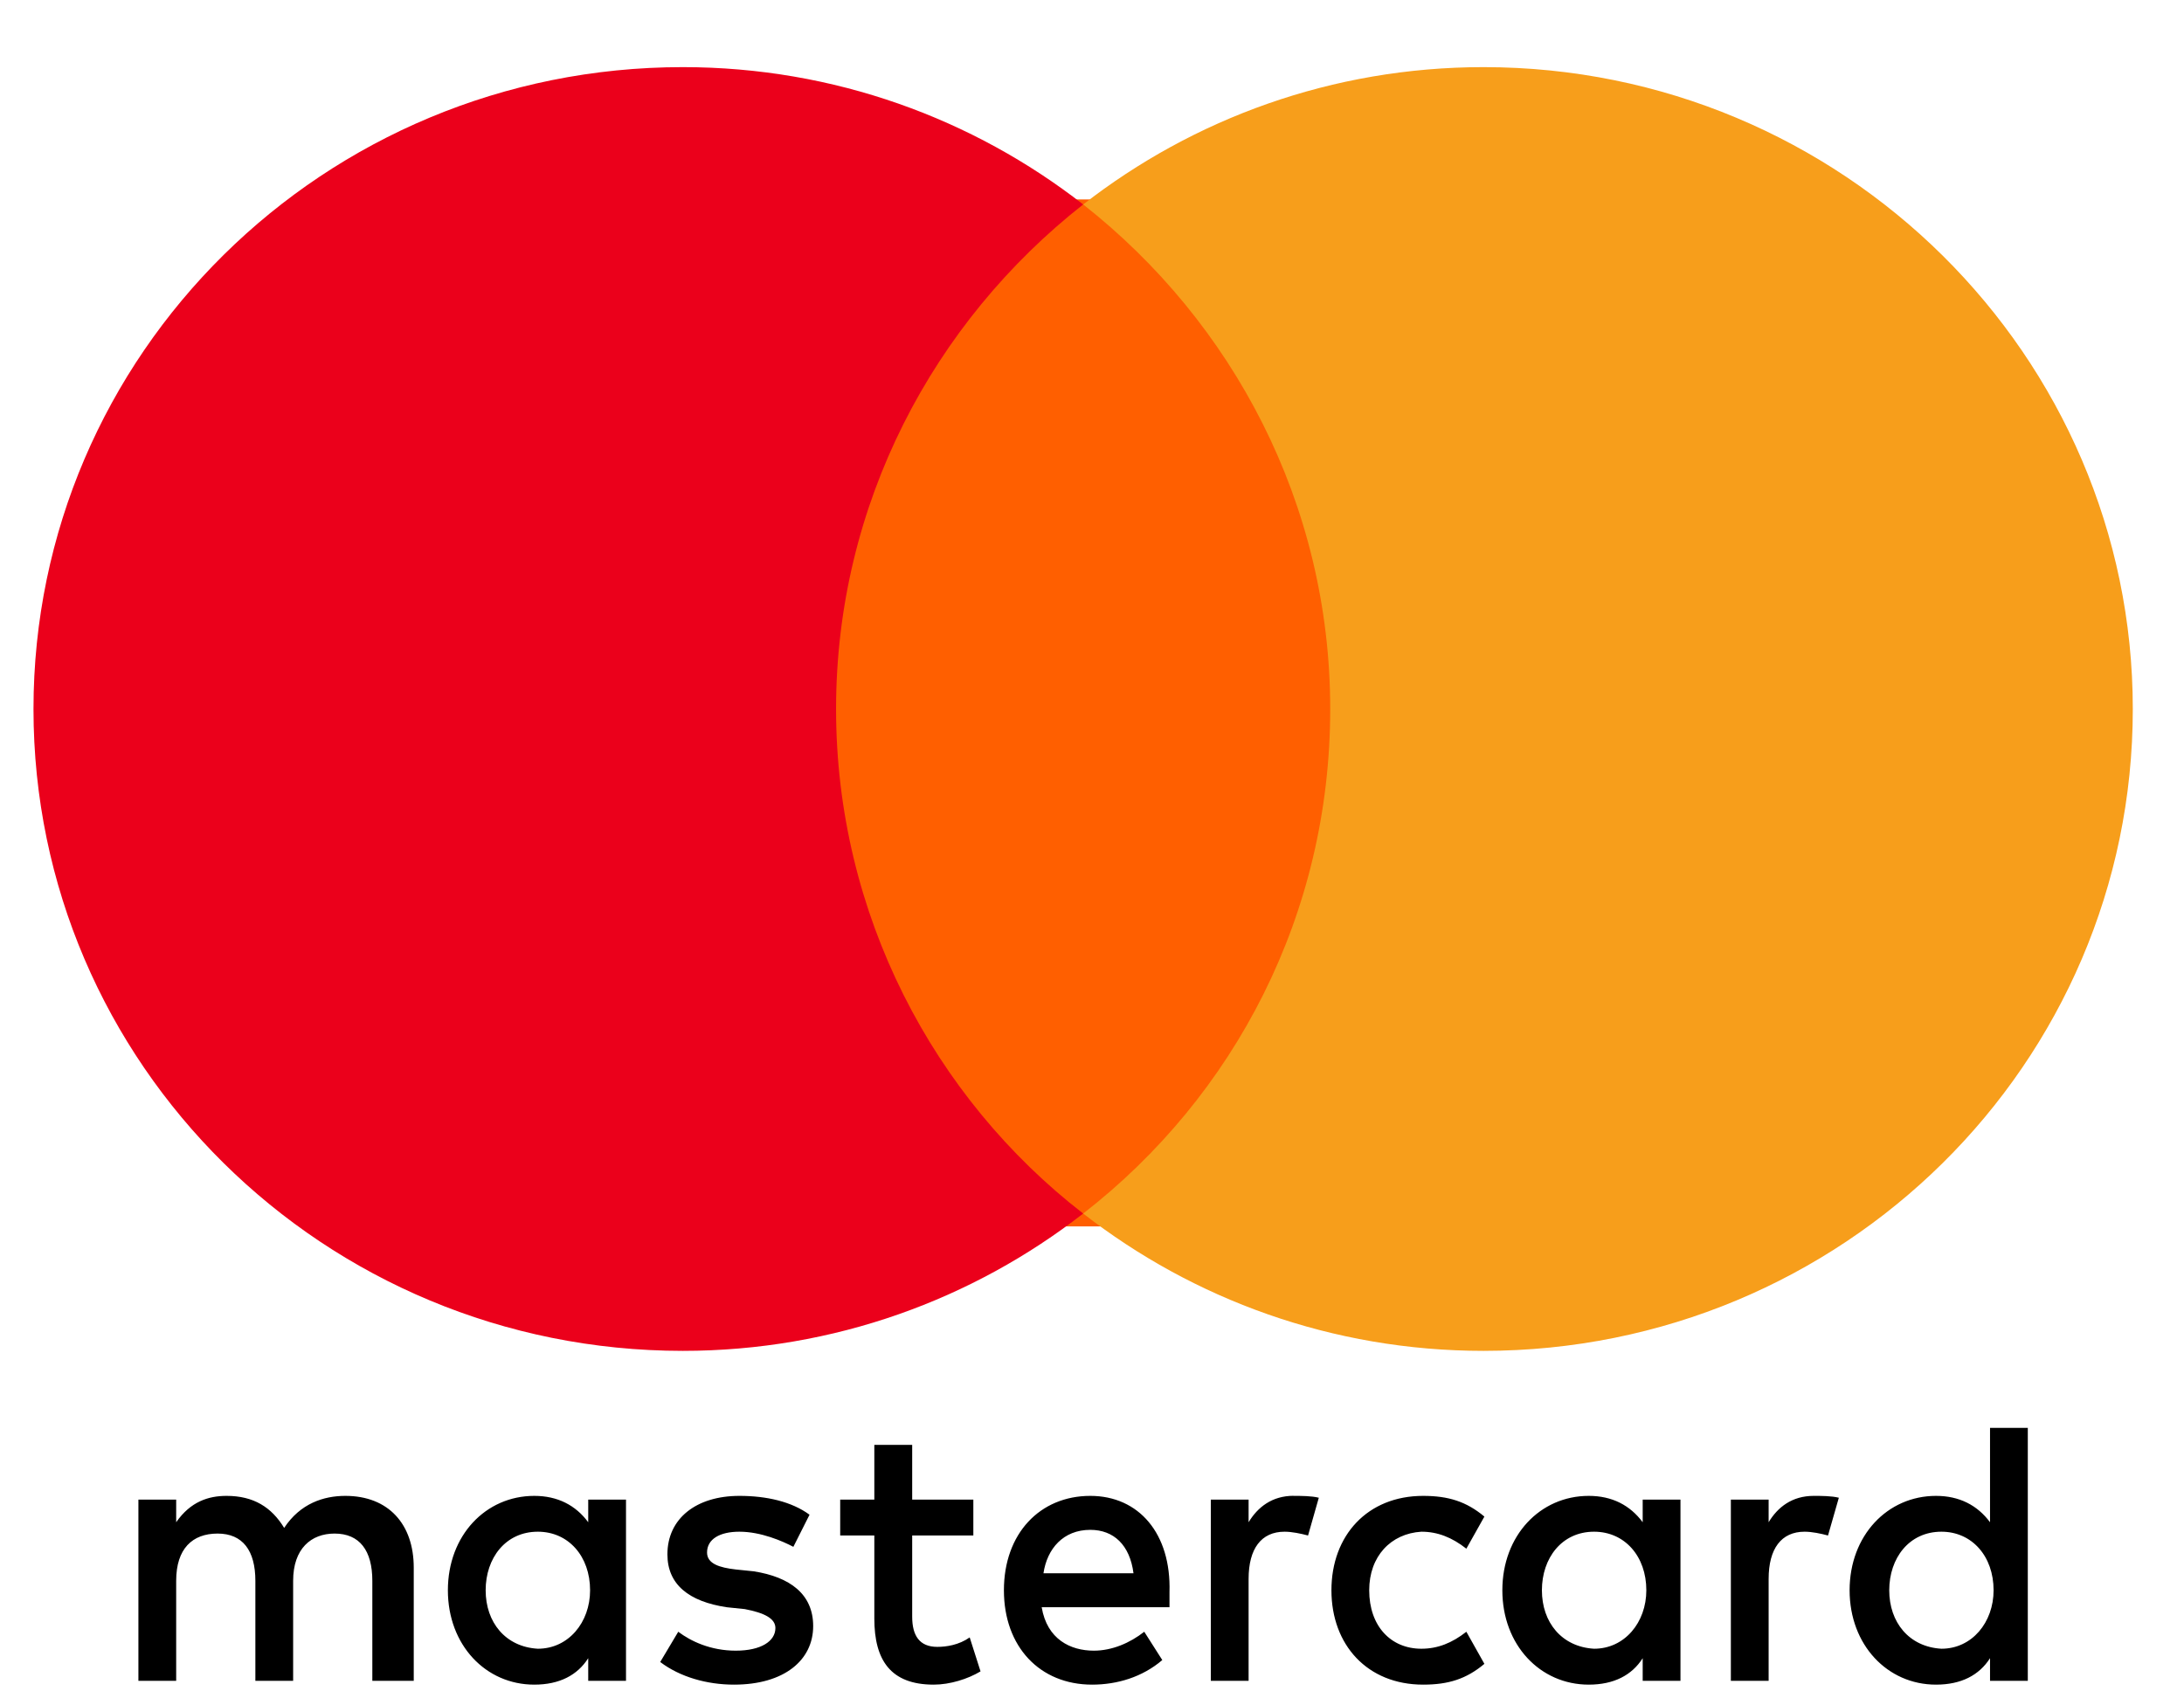
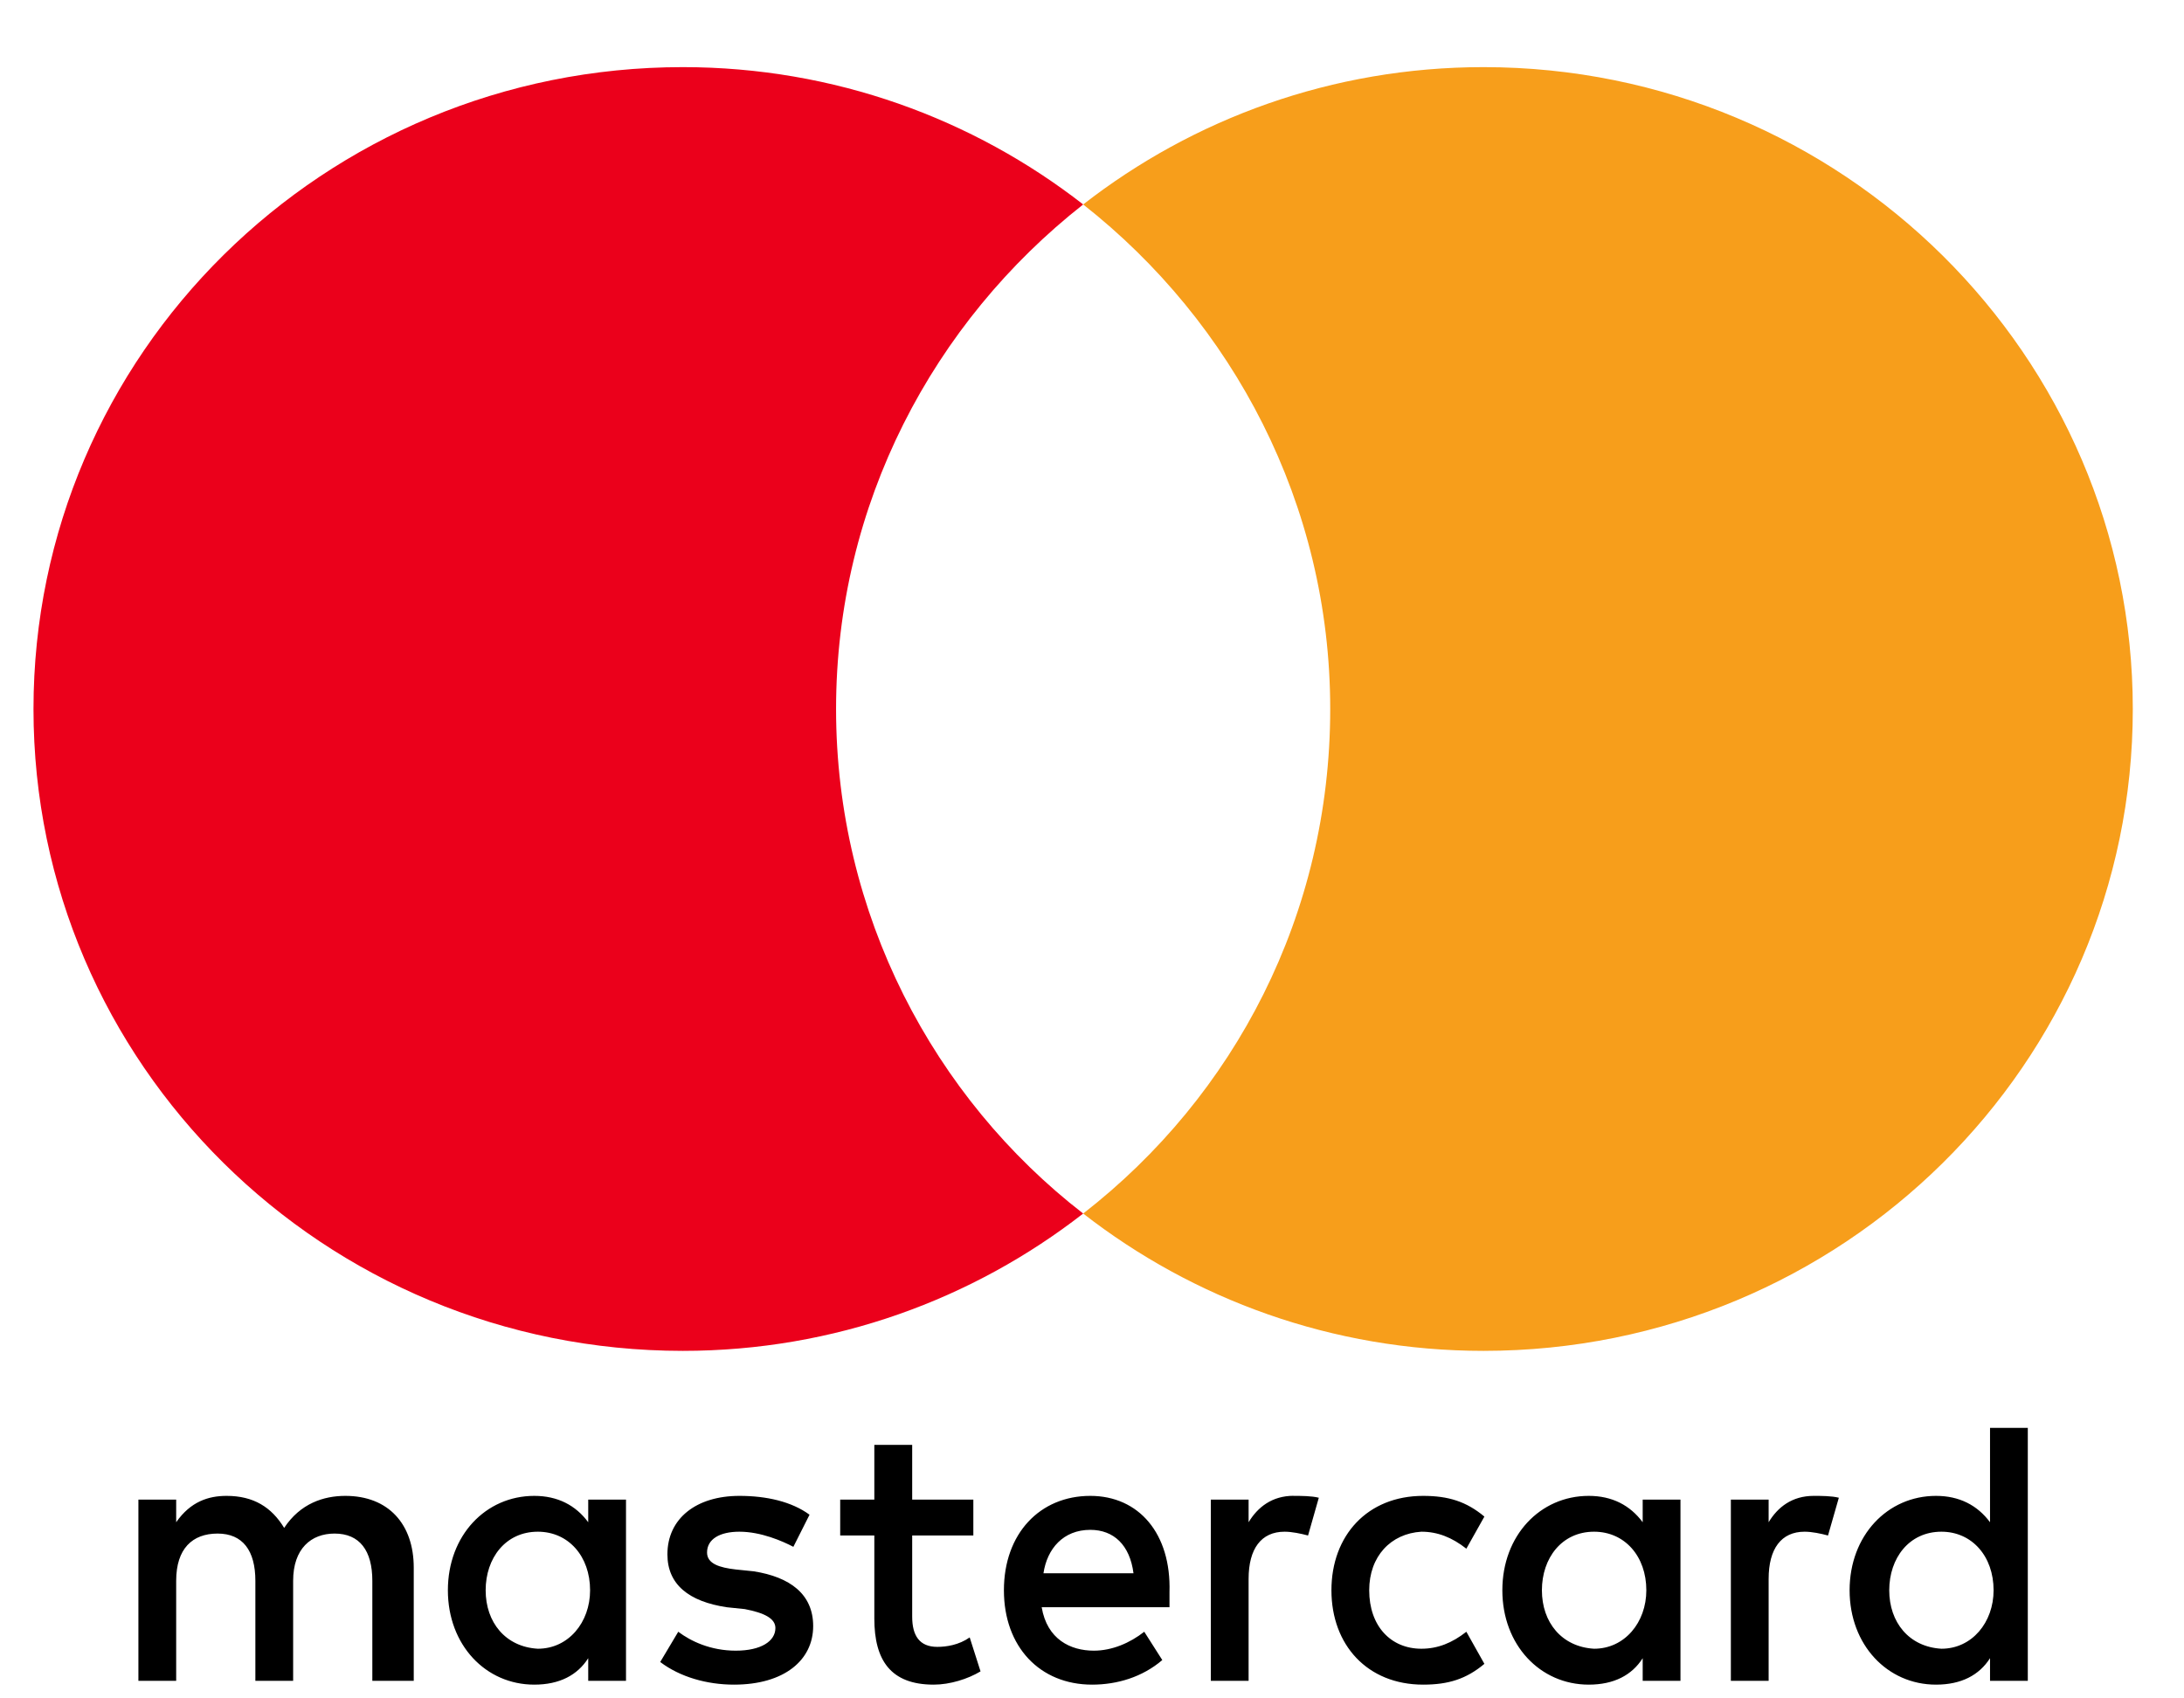
<svg xmlns="http://www.w3.org/2000/svg" width="27" height="21" viewBox="0 0 27 21" fill="none">
  <path d="M5.115 20.783V19.383C5.115 18.846 4.803 18.496 4.269 18.496C4.002 18.496 3.713 18.589 3.513 18.892C3.357 18.636 3.135 18.496 2.801 18.496C2.578 18.496 2.356 18.566 2.178 18.822V18.542H1.711V20.783H2.178V19.546C2.178 19.149 2.378 18.962 2.69 18.962C3.001 18.962 3.157 19.173 3.157 19.546V20.783H3.624V19.546C3.624 19.149 3.846 18.962 4.136 18.962C4.447 18.962 4.603 19.173 4.603 19.546V20.783H5.115ZM12.033 18.542H11.277V17.865H10.809V18.542H10.387V18.986H10.809V20.013C10.809 20.526 11.009 20.83 11.543 20.83C11.744 20.83 11.966 20.76 12.122 20.666L11.988 20.246C11.855 20.34 11.699 20.363 11.588 20.363C11.366 20.363 11.277 20.223 11.277 19.989V18.986H12.033V18.542ZM15.993 18.495C15.726 18.495 15.548 18.636 15.436 18.822V18.542H14.969V20.783H15.436V19.523C15.436 19.149 15.592 18.939 15.881 18.939C15.97 18.939 16.081 18.962 16.171 18.986L16.304 18.519C16.215 18.496 16.081 18.496 15.993 18.496V18.495ZM10.008 18.729C9.786 18.566 9.475 18.496 9.141 18.496C8.607 18.496 8.251 18.776 8.251 19.219C8.251 19.593 8.518 19.803 8.985 19.873L9.208 19.896C9.452 19.943 9.586 20.013 9.586 20.13C9.586 20.293 9.408 20.41 9.096 20.41C8.785 20.41 8.54 20.293 8.385 20.176L8.162 20.55C8.407 20.736 8.741 20.83 9.074 20.83C9.697 20.83 10.053 20.526 10.053 20.106C10.053 19.709 9.764 19.499 9.319 19.429L9.096 19.406C8.896 19.383 8.741 19.336 8.741 19.196C8.741 19.032 8.896 18.939 9.141 18.939C9.408 18.939 9.675 19.056 9.808 19.126L10.008 18.729ZM22.422 18.496C22.154 18.496 21.977 18.636 21.865 18.822V18.542H21.398V20.783H21.865V19.523C21.865 19.149 22.021 18.939 22.31 18.939C22.399 18.939 22.511 18.962 22.599 18.986L22.733 18.519C22.644 18.496 22.511 18.496 22.422 18.496ZM16.46 19.663C16.46 20.34 16.905 20.83 17.594 20.83C17.906 20.83 18.128 20.76 18.351 20.573L18.128 20.176C17.95 20.316 17.772 20.386 17.572 20.386C17.194 20.386 16.927 20.106 16.927 19.663C16.927 19.243 17.194 18.962 17.572 18.939C17.772 18.939 17.95 19.009 18.128 19.149L18.351 18.752C18.128 18.566 17.906 18.496 17.594 18.496C16.905 18.496 16.46 18.986 16.46 19.663ZM20.775 19.663V18.542H20.308V18.822C20.152 18.612 19.93 18.496 19.641 18.496C19.04 18.496 18.573 18.986 18.573 19.663C18.573 20.34 19.04 20.83 19.641 20.83C19.952 20.83 20.175 20.713 20.308 20.503V20.783H20.775V19.663ZM19.062 19.663C19.062 19.266 19.307 18.939 19.707 18.939C20.086 18.939 20.353 19.243 20.353 19.663C20.353 20.06 20.086 20.386 19.707 20.386C19.307 20.363 19.062 20.06 19.062 19.663ZM13.479 18.496C12.856 18.496 12.411 18.962 12.411 19.663C12.411 20.363 12.856 20.83 13.501 20.83C13.812 20.83 14.124 20.736 14.369 20.526L14.146 20.176C13.968 20.316 13.746 20.41 13.523 20.41C13.234 20.41 12.945 20.27 12.878 19.873H14.458V19.686C14.48 18.962 14.079 18.496 13.479 18.496H13.479ZM13.479 18.916C13.768 18.916 13.968 19.103 14.013 19.453H12.9C12.945 19.149 13.145 18.916 13.479 18.916ZM25.069 19.663V17.655H24.602V18.822C24.446 18.612 24.223 18.496 23.934 18.496C23.334 18.496 22.866 18.986 22.866 19.663C22.866 20.34 23.334 20.83 23.934 20.83C24.246 20.83 24.468 20.713 24.602 20.503V20.783H25.069V19.663ZM23.356 19.663C23.356 19.266 23.601 18.939 24.001 18.939C24.379 18.939 24.646 19.243 24.646 19.663C24.646 20.06 24.379 20.386 24.001 20.386C23.601 20.363 23.356 20.06 23.356 19.663ZM7.739 19.663V18.542H7.272V18.822C7.117 18.612 6.894 18.496 6.605 18.496C6.004 18.496 5.537 18.986 5.537 19.663C5.537 20.34 6.004 20.83 6.605 20.83C6.916 20.83 7.139 20.713 7.272 20.503V20.783H7.739V19.663ZM6.004 19.663C6.004 19.266 6.249 18.939 6.649 18.939C7.028 18.939 7.295 19.243 7.295 19.663C7.295 20.06 7.028 20.386 6.649 20.386C6.249 20.363 6.004 20.06 6.004 19.663Z" fill="black" />
-   <path d="M10.02 2.466H17.157V15.164H10.02V2.466Z" fill="#FF5F00" />
  <path d="M10.336 8.767C10.336 6.231 11.54 3.983 13.391 2.528C12.031 1.469 10.314 0.83 8.441 0.83C4.004 0.83 0.414 4.379 0.414 8.767C0.414 13.154 4.004 16.703 8.441 16.703C10.314 16.703 12.03 16.064 13.391 15.005C11.54 13.572 10.336 11.302 10.336 8.767Z" fill="#EB001B" />
  <path d="M26.367 8.767C26.367 13.154 22.777 16.703 18.34 16.703C16.468 16.703 14.751 16.064 13.391 15.005C15.264 13.55 16.445 11.302 16.445 8.767C16.445 6.231 15.241 3.983 13.391 2.528C14.751 1.469 16.468 0.83 18.34 0.83C22.777 0.83 26.367 4.401 26.367 8.767Z" fill="#F79E1B" />
</svg>